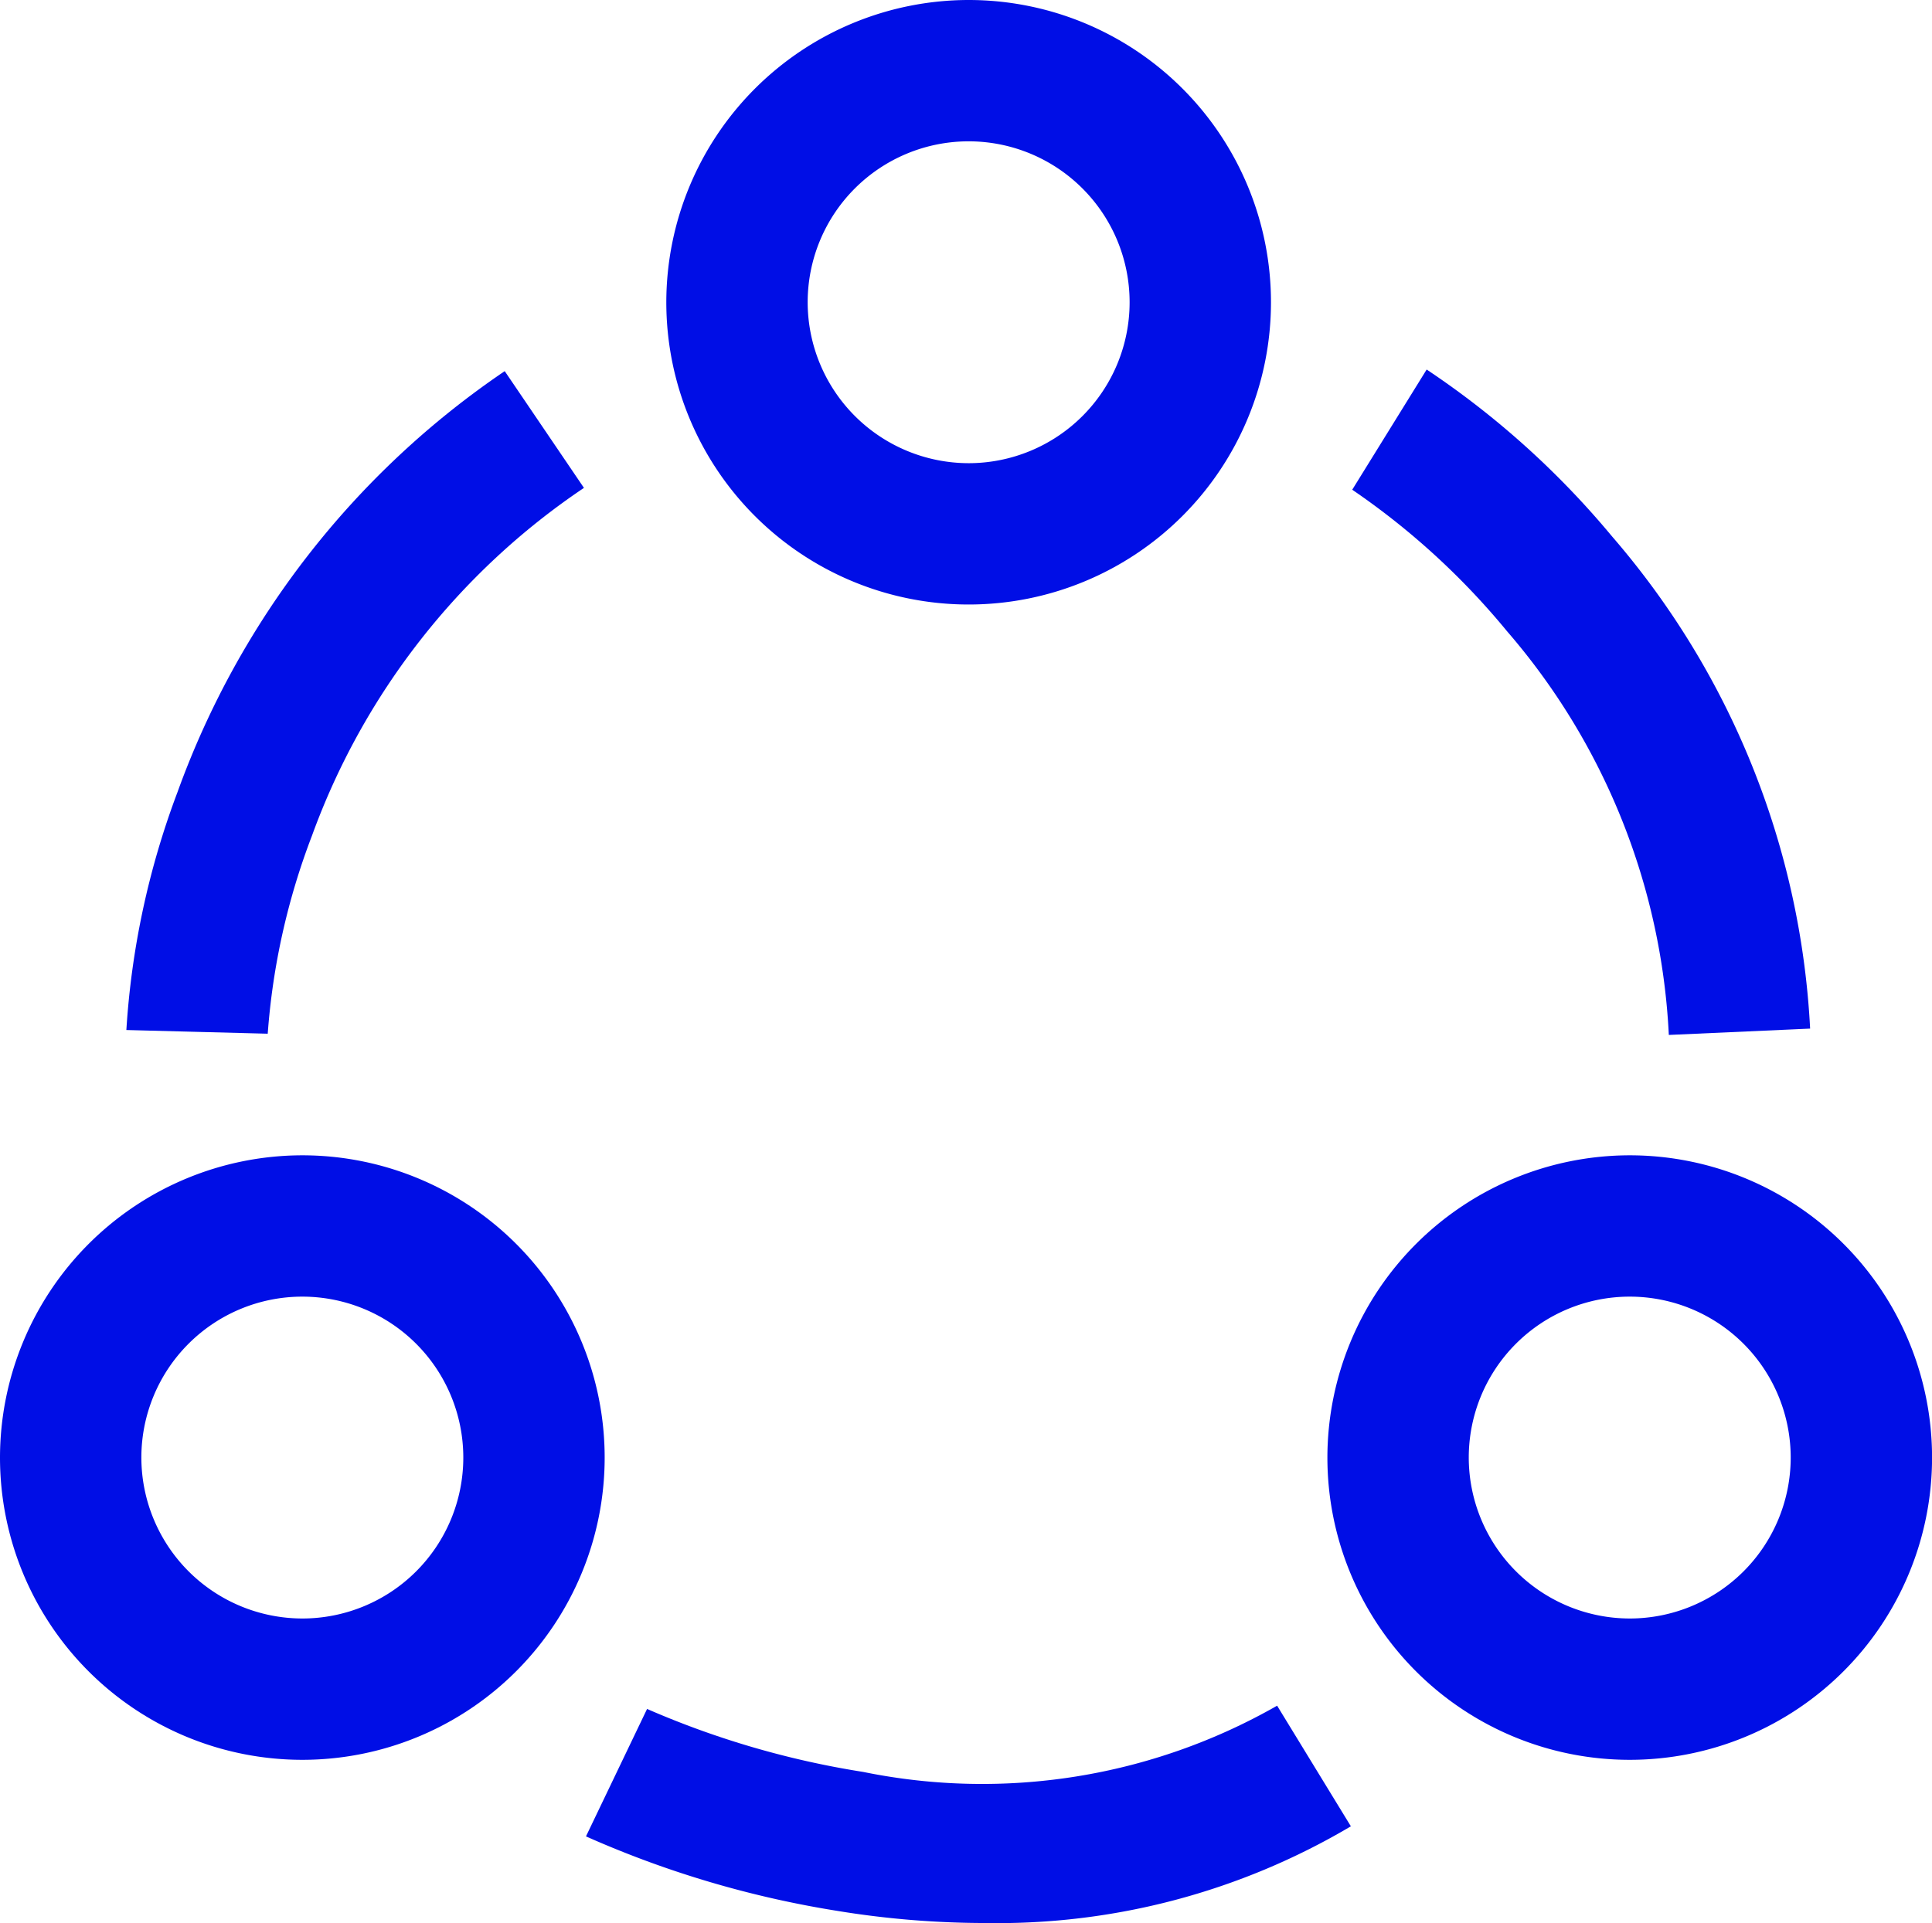
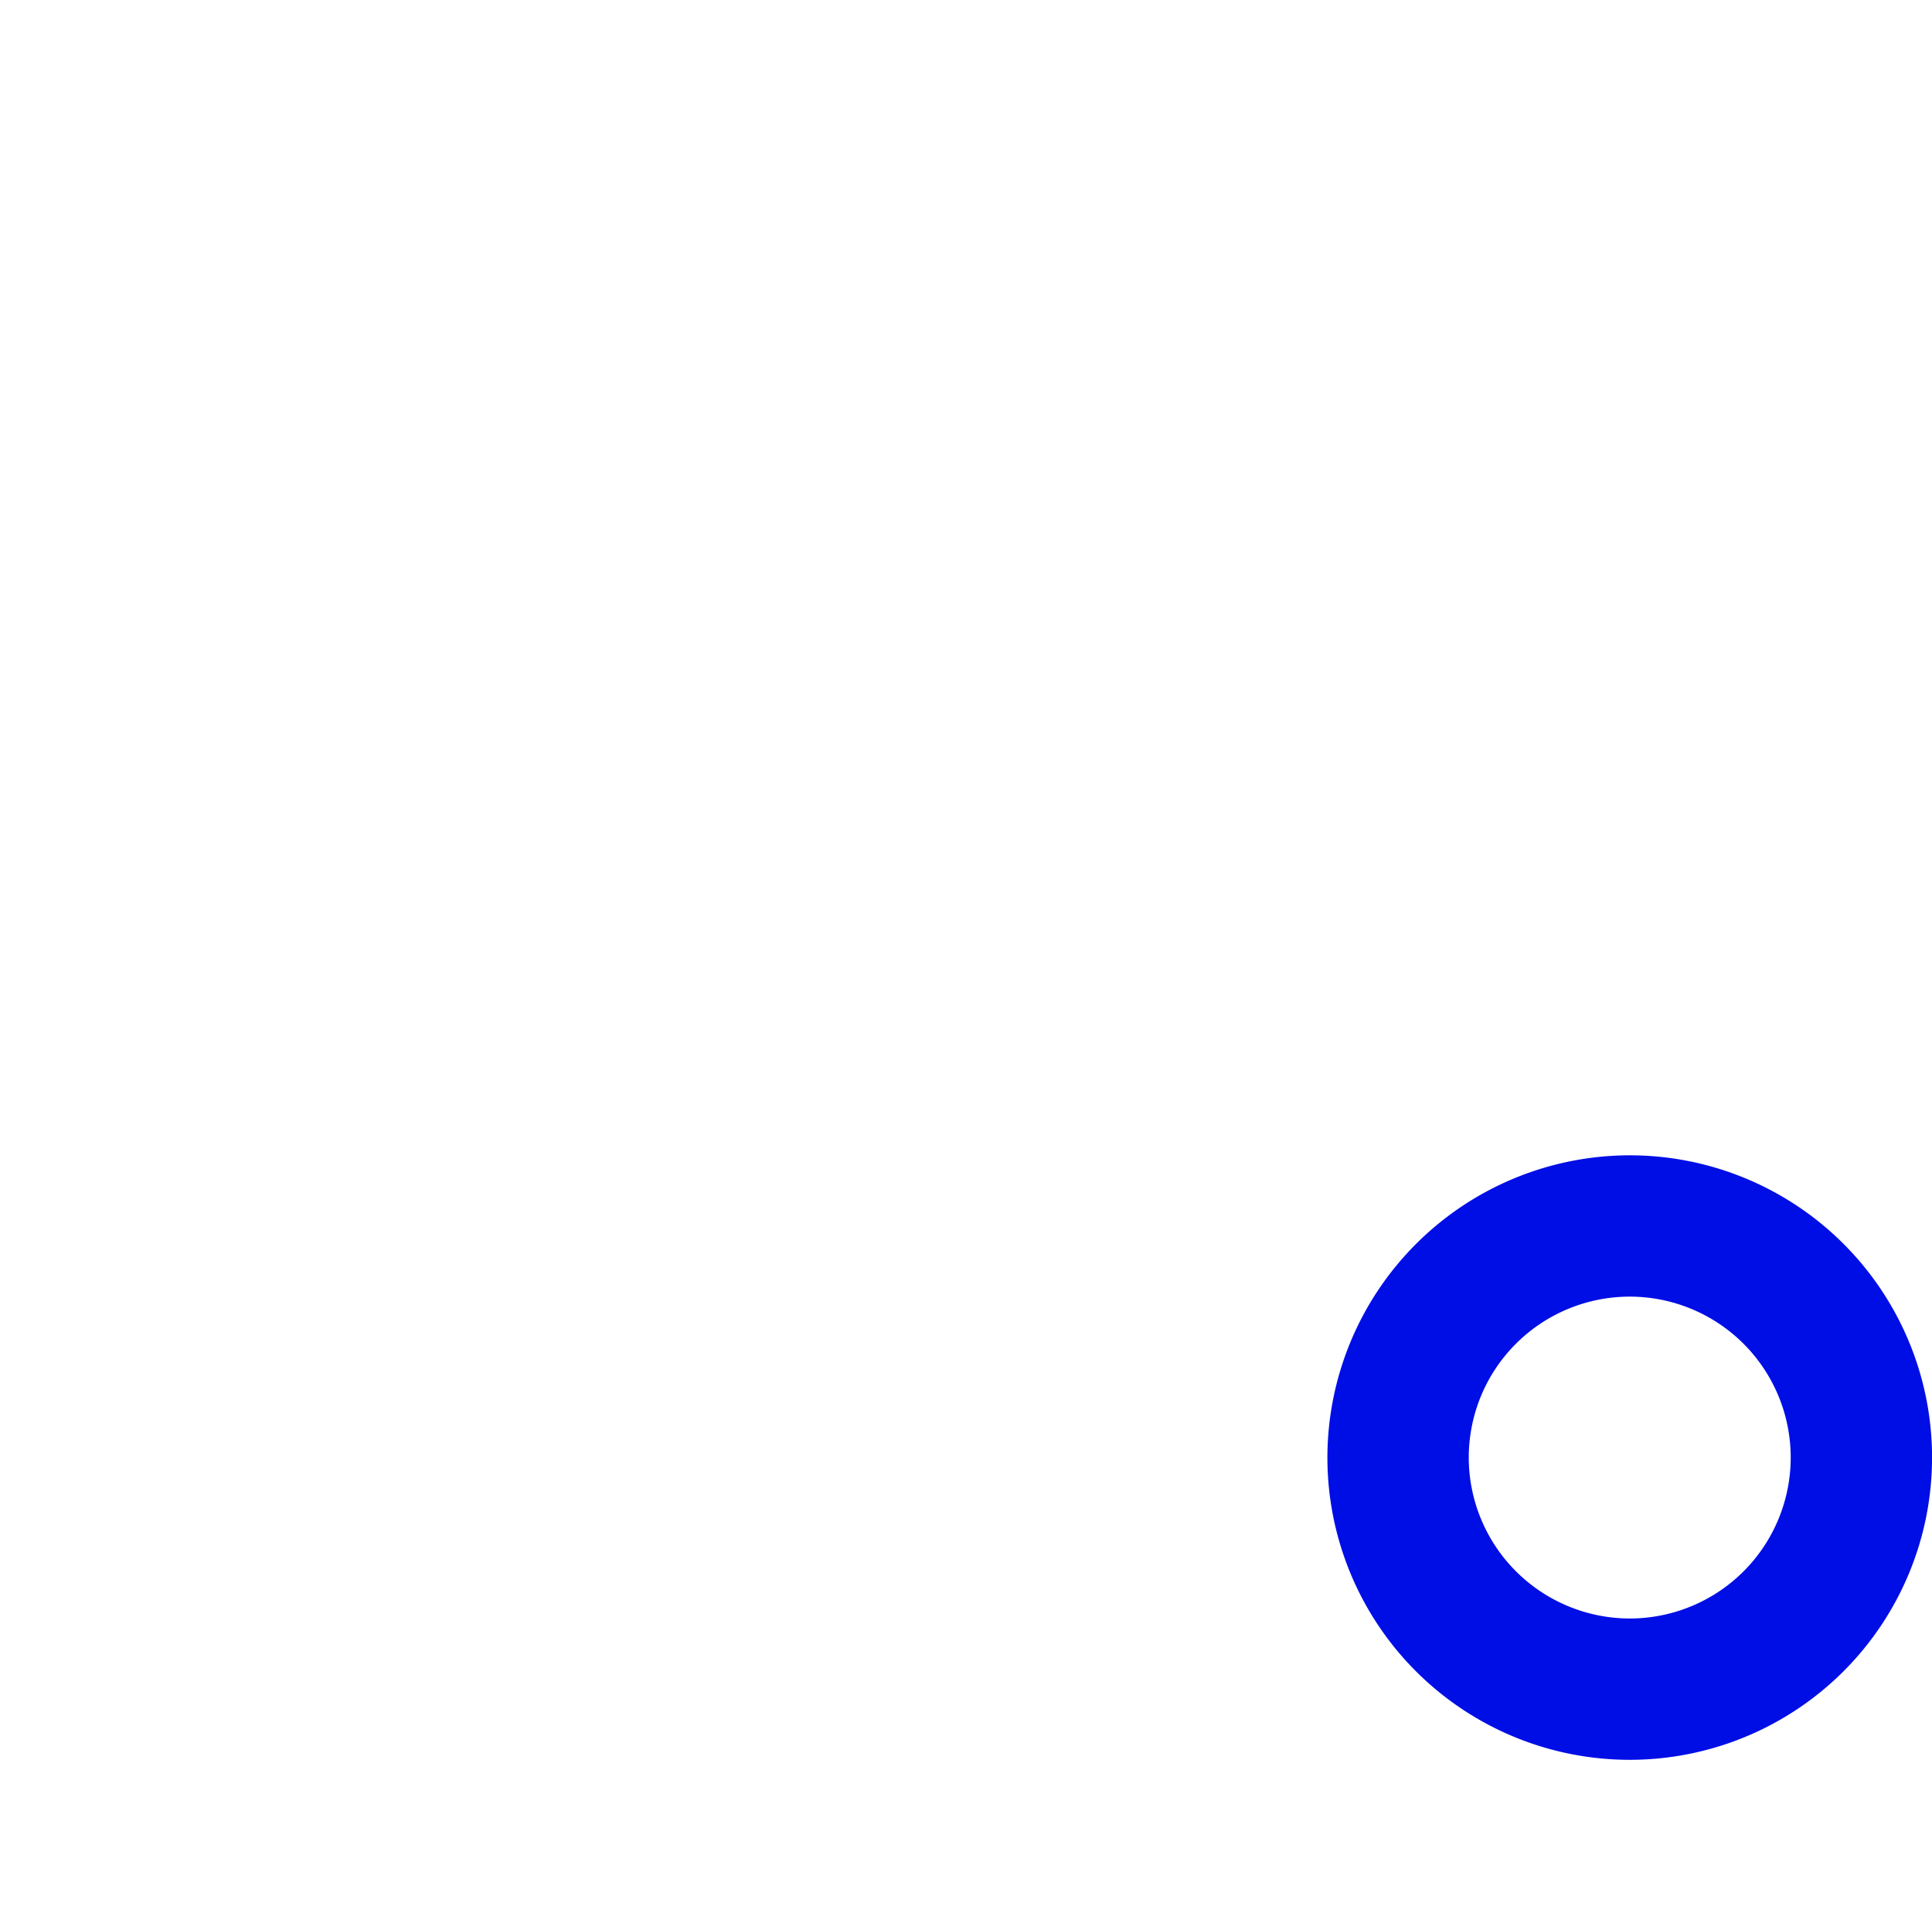
<svg xmlns="http://www.w3.org/2000/svg" width="31.434" height="31.297">
  <g data-name="Artwork 135">
    <g data-name="Group 748">
      <g fill="#000ee6" data-name="Layer 2">
-         <path d="M15.76 0a4.919 4.919 0 1 1-4.919 4.919A4.924 4.924 0 0 1 15.76 0Zm0 7.538a2.619 2.619 0 1 0-2.619-2.619 2.622 2.622 0 0 0 2.619 2.619Z" data-name="Ellipse 52" />
        <path d="M26.516 18.802a4.919 4.919 0 1 1-4.919 4.919 4.924 4.924 0 0 1 4.919-4.919Zm0 7.538a2.619 2.619 0 1 0-2.619-2.619 2.622 2.622 0 0 0 2.619 2.619Z" data-name="Ellipse 53" />
-         <path d="M4.919 18.802A4.919 4.919 0 1 1 0 23.721a4.924 4.924 0 0 1 4.919-4.919Zm0 7.538A2.619 2.619 0 1 0 2.3 23.721a2.622 2.622 0 0 0 2.619 2.619Z" data-name="Ellipse 54" />
-         <path d="m4.356 16.823-2.3-.06a13.292 13.292 0 0 1 .831-3.869A14.025 14.025 0 0 1 8.212 6.04l1.289 1.9a11.579 11.579 0 0 0-4.425 5.66 11.288 11.288 0 0 0-.72 3.223Z" data-name="Path 1259" />
-         <path d="M27.152 16.843a10.851 10.851 0 0 0-2.635-6.573 12.034 12.034 0 0 0-2.516-2.3l1.211-1.956a14.055 14.055 0 0 1 3.013 2.712 13.287 13.287 0 0 1 3.226 8.014Z" data-name="Path 1260" />
-         <path d="M16.034 31.296a14.956 14.956 0 0 1-2.426-.2 16.418 16.418 0 0 1-4.074-1.21l.994-2.074a14.388 14.388 0 0 0 3.516 1.025 9.675 9.675 0 0 0 6.735-1.078l1.2 1.963a11.284 11.284 0 0 1-5.945 1.574Z" data-name="Path 1261" />
      </g>
    </g>
  </g>
</svg>